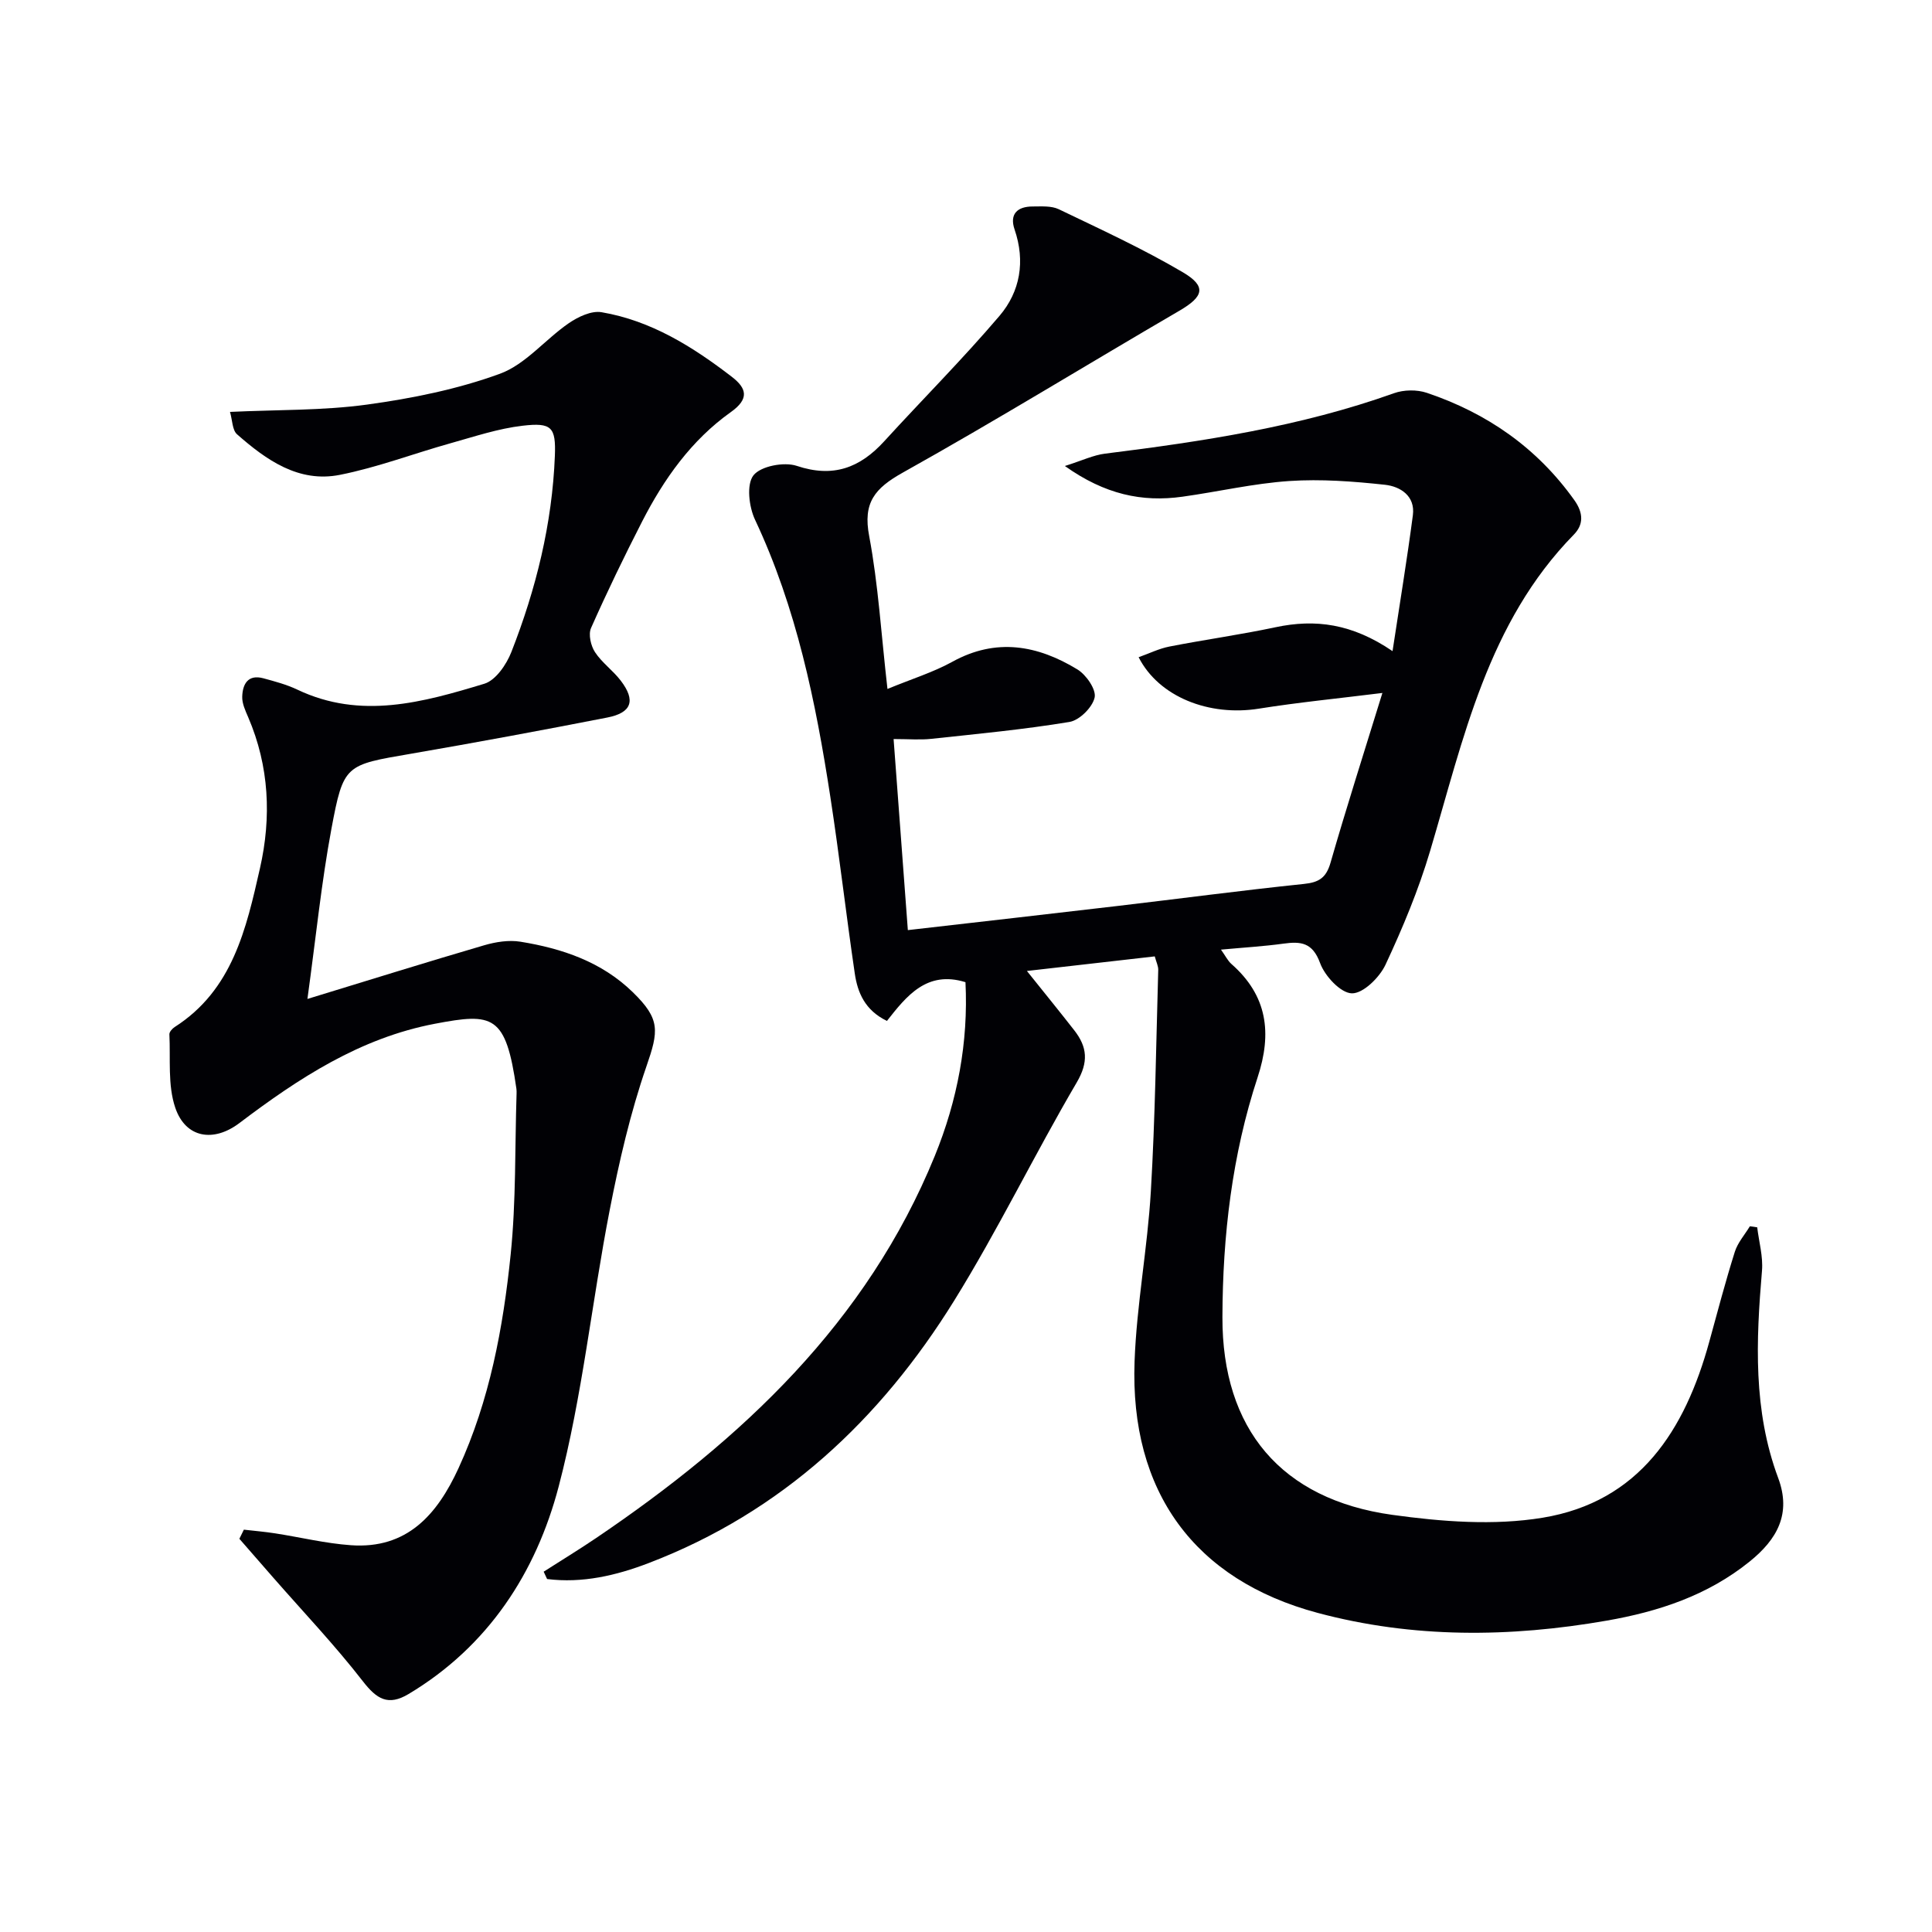
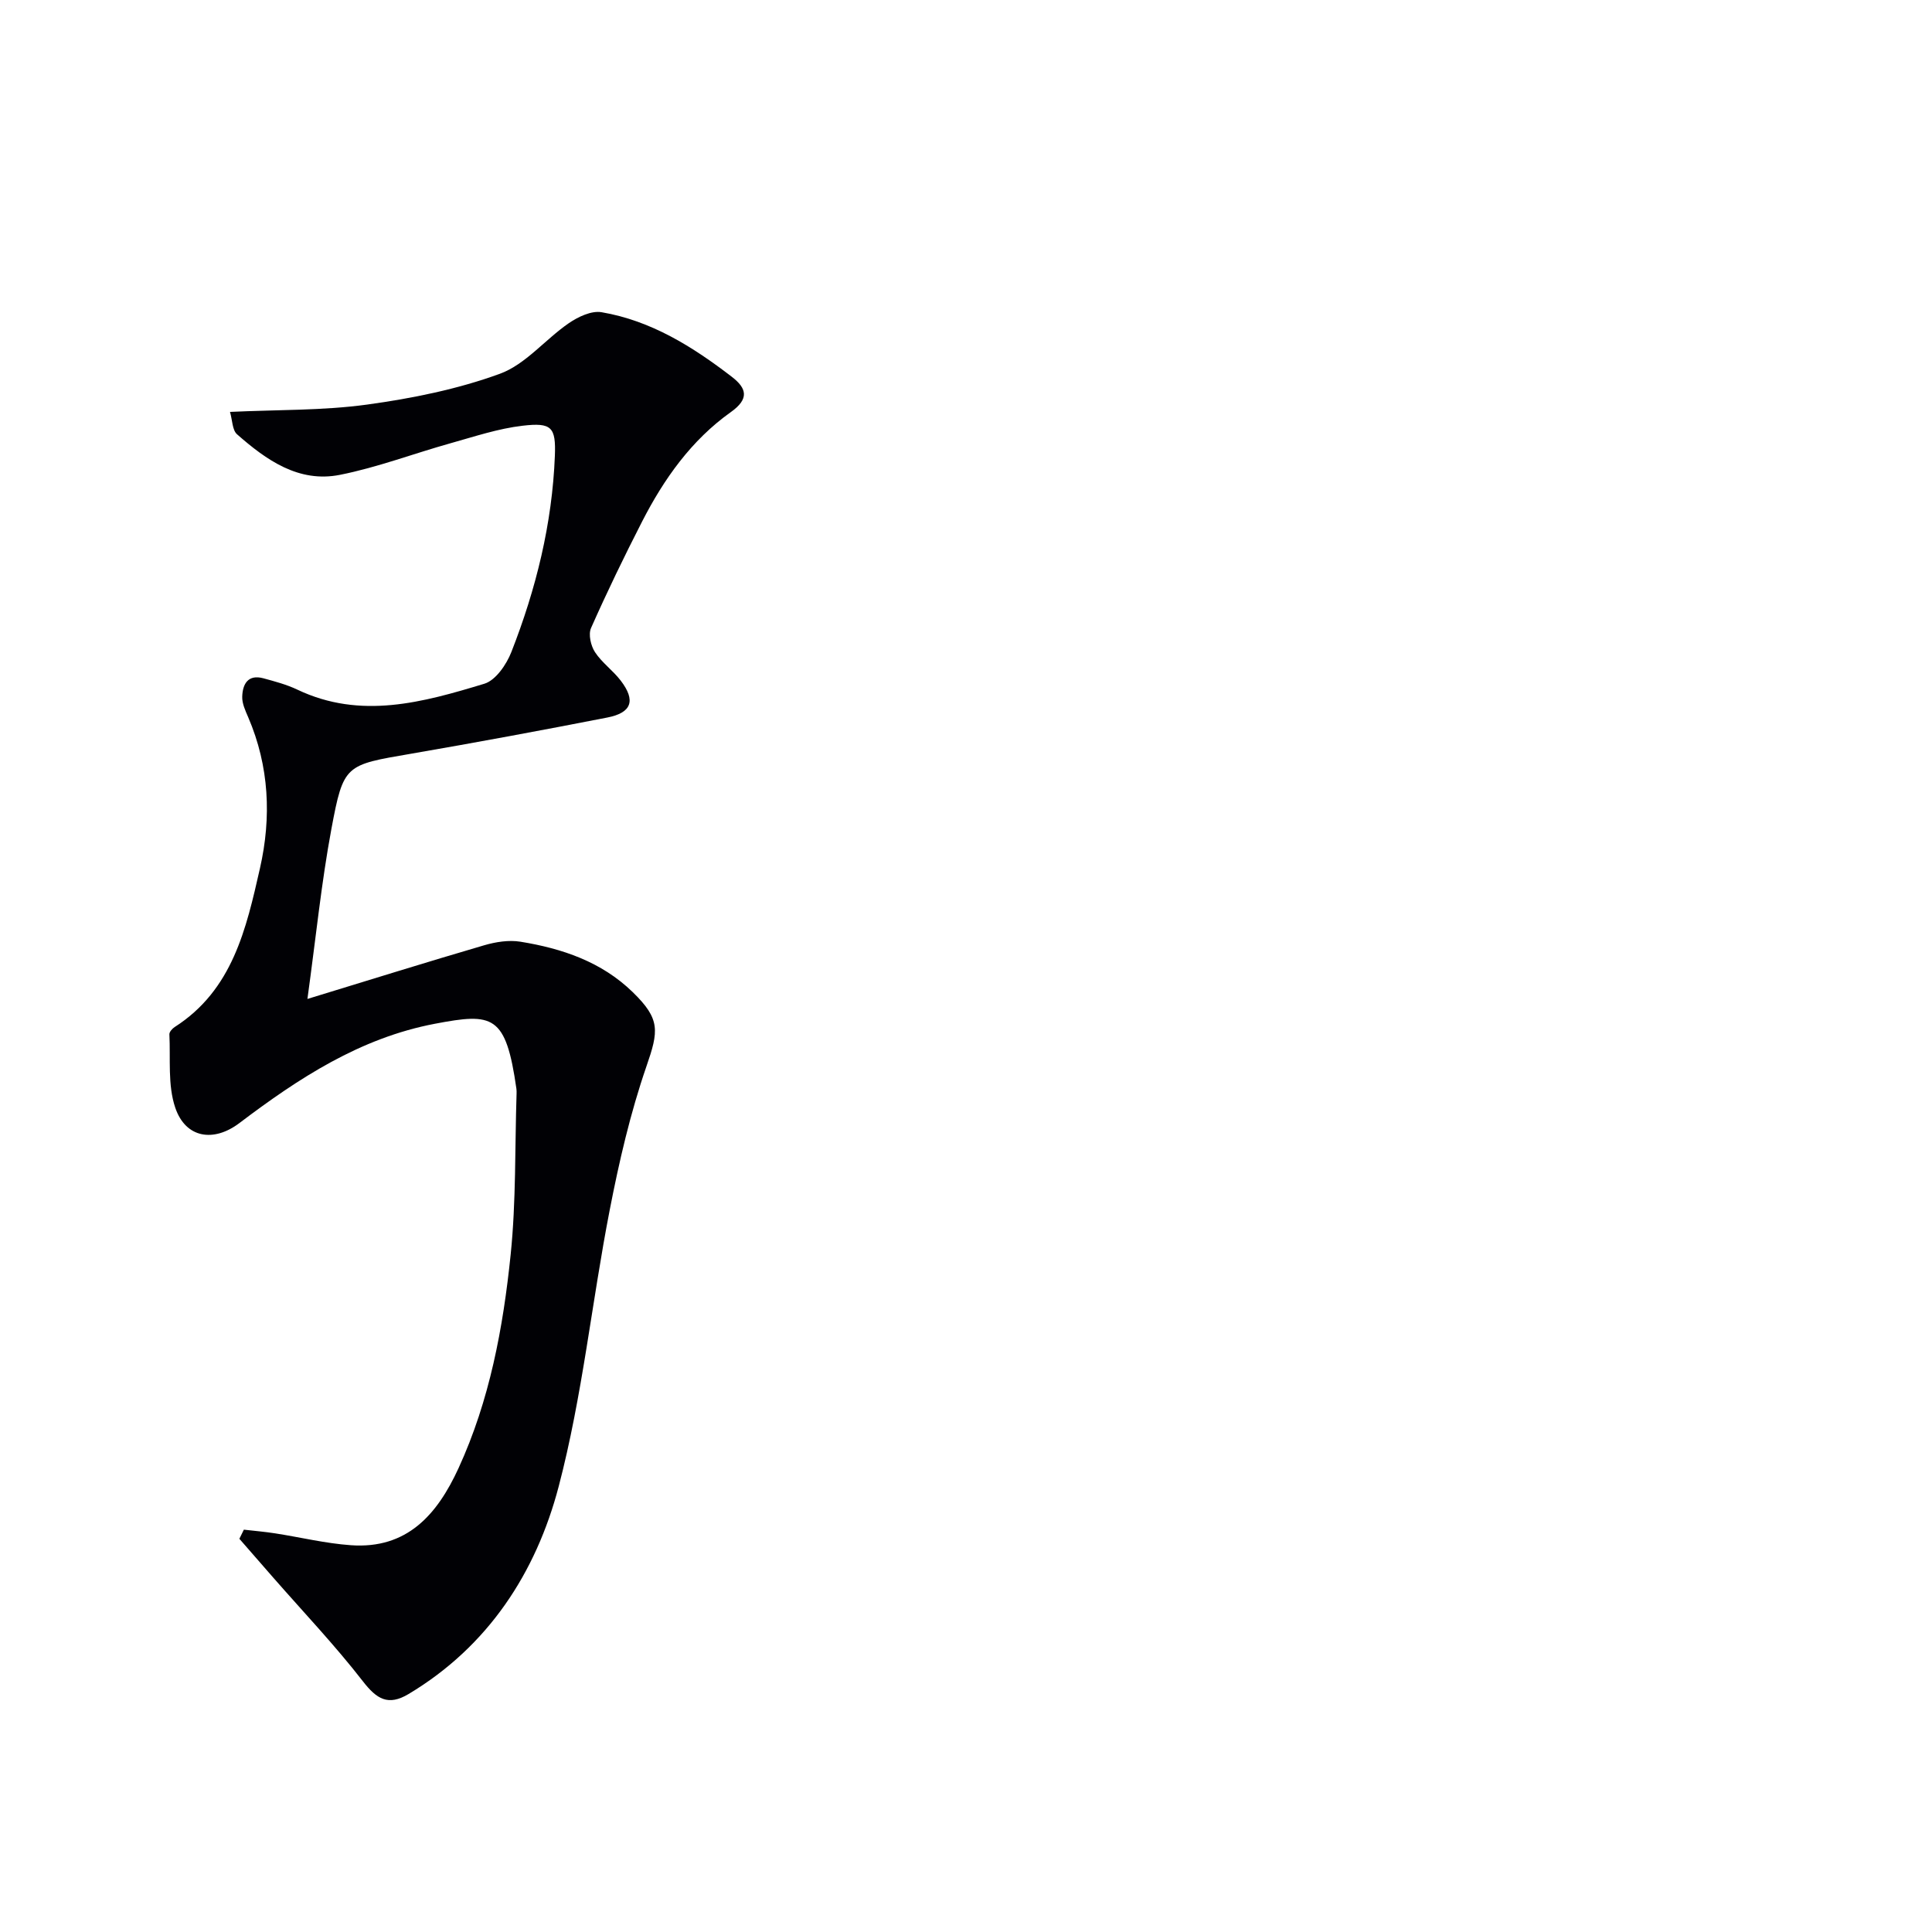
<svg xmlns="http://www.w3.org/2000/svg" enable-background="new 0 0 400 400" viewBox="0 0 400 400">
-   <path d="m183.74 142.64c5.04-2.08 9.46-3.44 13.42-5.62 9.08-5.02 17.67-3.44 25.91 1.58 1.82 1.11 3.93 4.17 3.56 5.82-.45 2.03-3.14 4.71-5.21 5.05-9.47 1.57-19.06 2.47-28.62 3.5-2.29.25-4.64.04-7.79.04.99 13.25 1.96 26.2 2.95 39.56 14.82-1.7 29.12-3.32 43.42-5 12.86-1.51 25.7-3.22 38.58-4.56 3.12-.32 4.61-1.27 5.51-4.39 3.25-11.3 6.84-22.51 10.74-35.15-9.06 1.13-17.36 1.94-25.58 3.25-10.25 1.64-20.69-2.4-24.89-10.65 2.18-.77 4.22-1.79 6.38-2.21 7.31-1.43 14.7-2.45 21.98-4 8.2-1.74 15.81-.77 24.21 4.95 1.52-10.02 3.02-19.07 4.21-28.15.52-3.99-2.61-5.94-5.75-6.29-6.57-.71-13.26-1.22-19.82-.78-7.43.5-14.76 2.22-22.16 3.25-8.34 1.16-16.04-.47-24.32-6.36 3.58-1.13 5.9-2.26 8.33-2.56 20.29-2.53 40.44-5.59 59.81-12.51 2.04-.73 4.75-.77 6.8-.08 12.46 4.2 22.81 11.37 30.54 22.22 1.94 2.72 1.88 5.11-.1 7.13-17.87 18.24-22.84 42.25-29.75 65.47-2.4 8.08-5.68 15.95-9.25 23.59-1.24 2.64-4.62 5.97-6.96 5.92-2.32-.05-5.6-3.58-6.58-6.27-1.56-4.26-3.97-4.52-7.58-4.02-4.07.56-8.18.8-12.94 1.24.94 1.31 1.4 2.3 2.16 2.97 7.45 6.55 8.45 14.3 5.42 23.49-5.29 16.07-7.23 32.77-7.28 49.62-.07 23.15 12.15 37.74 35.15 40.94 10.24 1.42 21.05 2.26 31.14.6 20.03-3.3 29.49-18.12 34.51-36.45 1.71-6.22 3.35-12.47 5.29-18.62.6-1.89 2.05-3.52 3.11-5.27.51.07 1.01.14 1.52.21.36 3 1.24 6.05.99 9-1.23 14.5-1.86 28.92 3.35 42.89 2.78 7.45-.23 12.74-5.93 17.33-8.69 7.01-18.86 10.35-29.6 12.22-20.03 3.49-40.06 3.68-59.82-1.61-25.45-6.81-38.89-25.04-37.9-52.07.43-11.75 2.68-23.43 3.37-35.19.9-15.26 1.09-30.57 1.53-45.86.02-.79-.39-1.59-.72-2.8-8.56.98-17.06 1.95-26.47 3.02 3.65 4.56 6.77 8.39 9.81 12.29 2.69 3.45 2.99 6.56.5 10.8-8.74 14.89-16.28 30.51-25.37 45.17-15.28 24.64-35.69 43.78-63.23 54.32-6.76 2.59-13.78 4.23-21.05 3.31-.24-.51-.47-1.02-.71-1.52 3.64-2.33 7.34-4.58 10.91-7 30.11-20.38 55.99-44.57 70.07-79.08 4.68-11.47 6.97-23.53 6.35-35.97-7.99-2.48-12.19 2.85-16.26 8.02-4.55-2.2-6.08-5.86-6.66-9.84-1.79-12.15-3.18-24.36-5.05-36.5-3.03-19.72-7.01-39.17-15.6-57.43-1.26-2.67-1.8-7.3-.33-9.18 1.5-1.92 6.34-2.84 8.96-1.97 7.53 2.52 13.08.43 18.11-5.08 7.93-8.69 16.26-17.03 23.88-25.98 4.28-5.03 5.37-11.29 3.12-17.87-1.1-3.21.58-4.77 3.74-4.77 1.82 0 3.86-.17 5.41.57 8.66 4.16 17.43 8.19 25.7 13.06 4.98 2.94 4.27 5.04-.74 7.96-19.1 11.13-37.94 22.72-57.24 33.5-5.81 3.25-8.31 6.21-6.97 13.18 1.88 10.02 2.48 20.29 3.78 31.62z" fill="#010105" />
  <path d="m50.49 316.7c2.17.25 4.35.43 6.51.77 5.22.81 10.4 2.08 15.65 2.45 11.64.83 17.86-6.35 22.26-15.9 6.47-14.07 9.26-29.11 10.82-44.31 1.13-11.02.86-22.18 1.22-33.27.01-.33.01-.67-.03-1-2.19-15.36-4.82-15.78-16.89-13.48-15.51 2.95-28.23 11.3-40.48 20.57-5.31 4.01-11.12 3.15-13.27-3.21-1.58-4.67-.96-10.09-1.21-15.18-.02-.49.59-1.18 1.09-1.5 12-7.67 14.82-20.36 17.66-32.86 2.4-10.57 1.93-21.12-2.43-31.28-.59-1.36-1.29-2.86-1.24-4.27.08-2.57 1.17-4.66 4.37-3.8 2.39.65 4.84 1.3 7.06 2.36 13.12 6.24 26 2.62 38.7-1.23 2.35-.71 4.58-3.98 5.59-6.56 5.11-13.04 8.46-26.57 9.01-40.63.23-5.93-.66-6.93-6.66-6.23-5.04.58-9.98 2.24-14.91 3.62-7.66 2.14-15.16 5.01-22.93 6.55-8.54 1.7-15.25-3.07-21.31-8.4-.98-.87-.95-2.9-1.45-4.63 9.89-.47 19.25-.26 28.41-1.52 9.3-1.28 18.7-3.17 27.48-6.38 5.3-1.94 9.36-7.1 14.23-10.45 1.93-1.33 4.7-2.65 6.8-2.29 10.25 1.74 18.86 7.13 26.96 13.36 3.11 2.39 3.68 4.57-.19 7.32-8.17 5.81-13.86 13.85-18.38 22.68-3.71 7.24-7.26 14.58-10.56 22.02-.59 1.32-.05 3.67.81 4.99 1.43 2.19 3.73 3.8 5.34 5.91 3.14 4.11 2.29 6.65-2.8 7.64-13.51 2.64-27.04 5.15-40.61 7.49-13.63 2.35-13.99 2.16-16.5 15.59-2.06 11.04-3.18 22.26-4.96 35.18 12.99-3.97 24.76-7.65 36.59-11.11 2.39-.7 5.1-1.13 7.51-.74 8.63 1.4 16.79 4.15 23.25 10.44 5.77 5.61 5.37 8.04 2.83 15.39-3.33 9.65-5.65 19.7-7.6 29.74-3.71 19.04-5.65 38.51-10.56 57.22-4.67 17.79-14.56 33.09-31.08 42.97-4.23 2.53-6.59 1.06-9.46-2.64-5.78-7.45-12.31-14.32-18.53-21.43-2.35-2.69-4.69-5.38-7.04-8.07.32-.64.62-1.27.93-1.89z" fill="#010105" />
</svg>